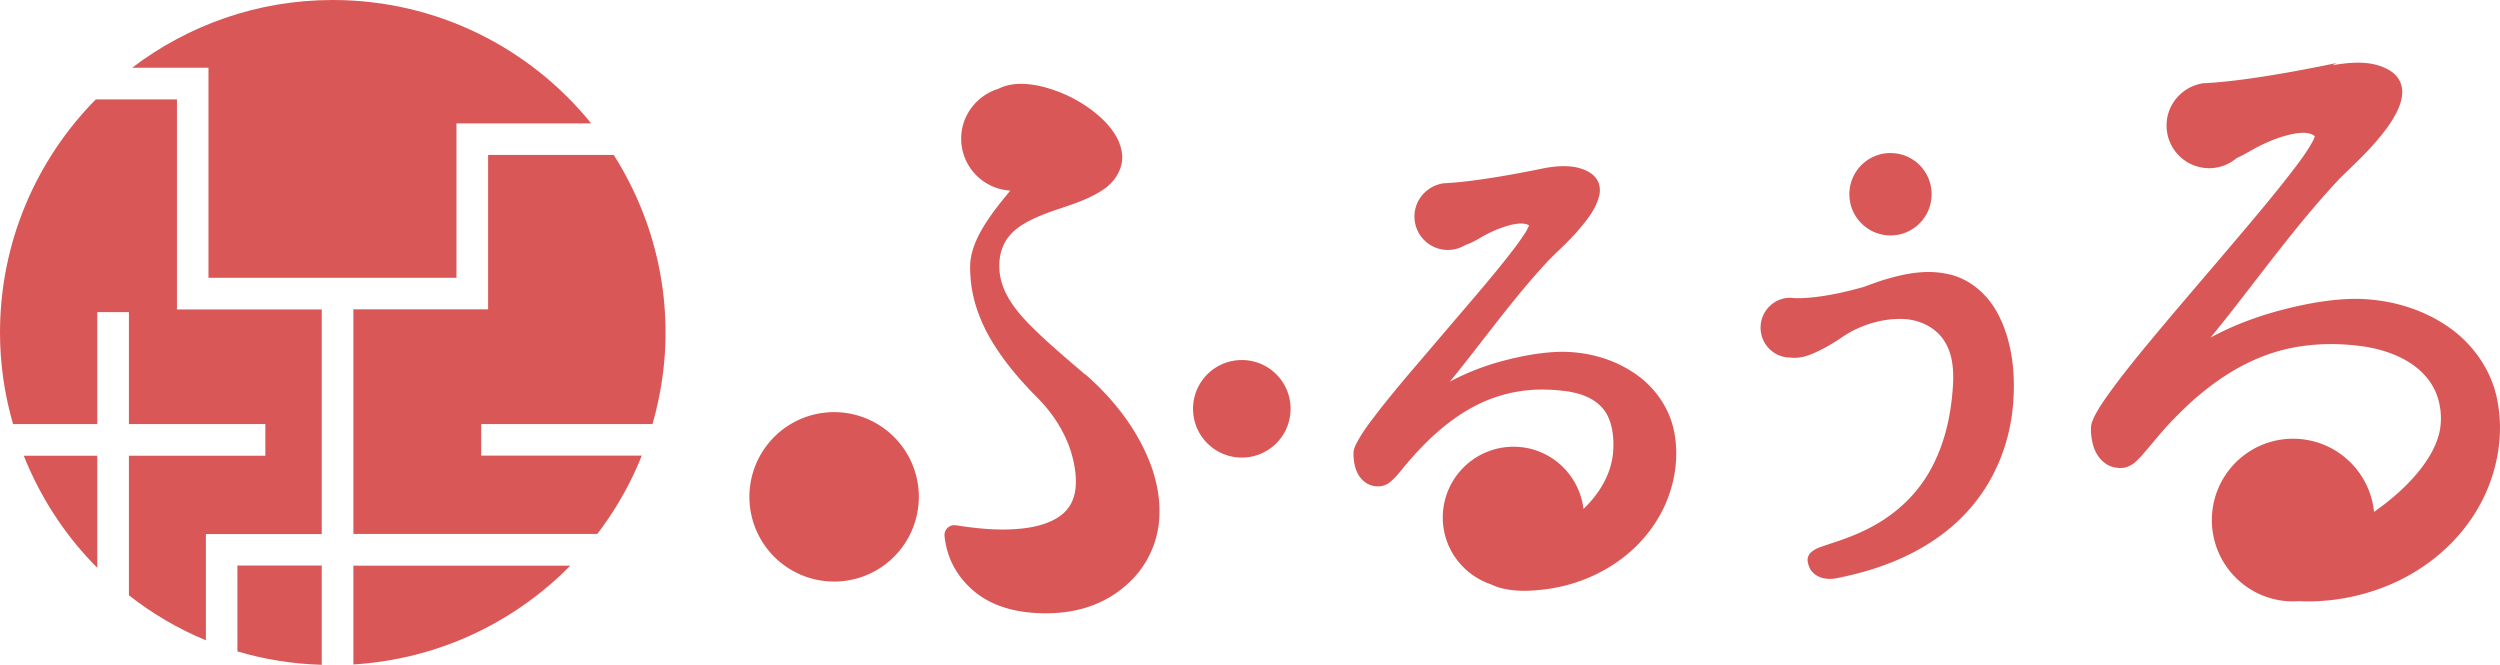
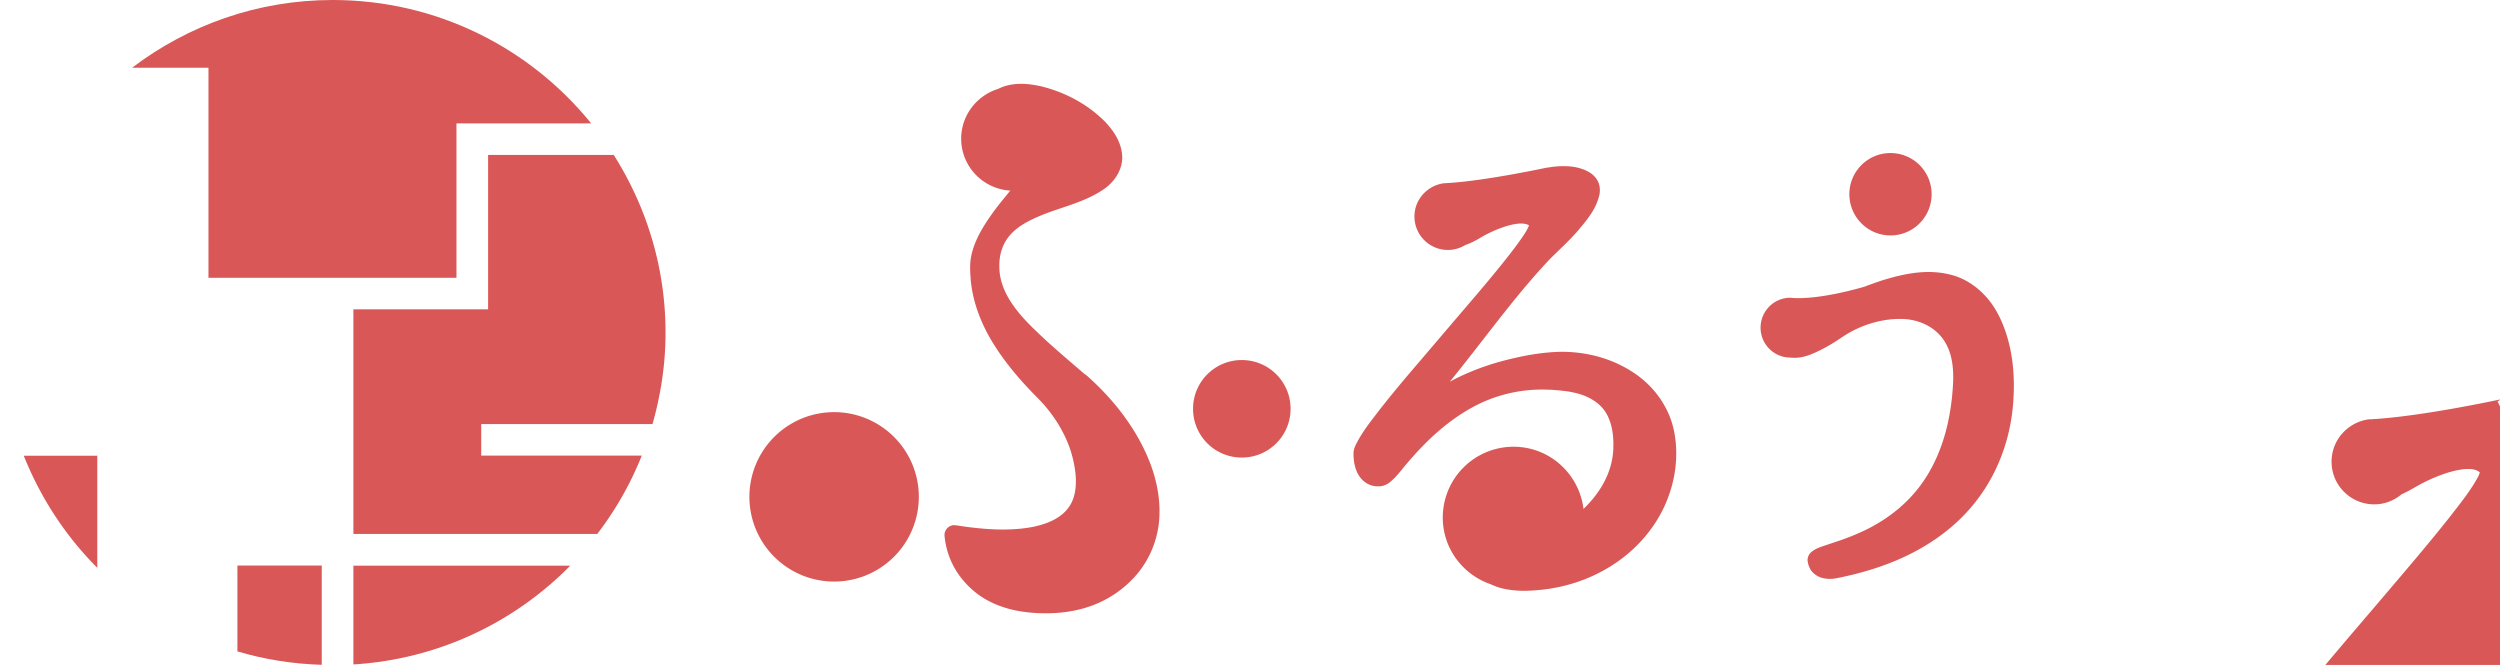
<svg xmlns="http://www.w3.org/2000/svg" width="203.03" height="54">
  <g fill="#d95757">
    <path d="M19.28 45.94v6.96c2.18.65 4.47 1.02 6.85 1.09v-8.06h-6.85Z" />
-     <path d="M26.13 43.37V25.13H14.37V8.07H7.78C2.97 12.95 0 19.63 0 27.02c0 2.58.38 5.06 1.06 7.42H7.9v-9.09h2.57v9.09h11.08v2.57H10.47v11.34c1.9 1.48 3.99 2.72 6.25 3.65v-8.63h9.42Z" />
    <path d="M16.94 22.56h20.13V10.02h10.94C43.06 3.91 35.5 0 27.02 0c-6.13 0-11.76 2.06-16.29 5.5h6.2v17.06Z" />
-     <path d="M39.08 37.01v-2.57h13.91c.67-2.36 1.06-4.84 1.06-7.42 0-5.32-1.56-10.26-4.21-14.44h-10.2v12.54H28.7v18.24h19.81c1.48-1.94 2.7-4.07 3.61-6.36H39.08ZM28.7 53.96c6.88-.42 13.07-3.4 17.61-8.02H28.7v8.02ZM1.93 37.01c1.37 3.43 3.4 6.53 5.97 9.1v-9.1H1.93Zm86.2-6.59c-1.46-1.26-2.95-2.5-4.32-3.86-1.34-1.33-2.65-2.96-2.65-4.89-.03-.94.25-1.88.87-2.58.61-.7 1.47-1.15 2.34-1.52 1.75-.76 3.71-1.09 5.38-2.28.81-.59 1.48-1.61 1.38-2.73-.1-1.09-.73-1.99-1.42-2.71-1.43-1.42-3.25-2.38-5.2-2.85-.98-.21-2.04-.32-3.09.06-.12.05-.24.1-.36.16-1.73.54-3 2.14-3 4.04 0 2.26 1.77 4.09 3.99 4.22-.52.63-1.05 1.27-1.53 1.95-.53.75-1.03 1.54-1.38 2.45-.17.46-.3.94-.34 1.46-.03.52 0 .95.04 1.44.18 1.89.92 3.69 1.91 5.25.99 1.57 2.2 2.96 3.48 4.25 1.21 1.21 2.15 2.65 2.69 4.23.5 1.55.72 3.38-.04 4.56-.74 1.2-2.41 1.72-4.05 1.87-1.67.16-3.41 0-5.12-.27h-.07c-.07-.02-.14-.02-.21-.02-.45.05-.77.45-.72.89.19 1.84 1.05 3.34 2.39 4.47 1.32 1.11 3 1.6 4.58 1.74 1.57.14 3.21.04 4.75-.48a8.77 8.77 0 0 0 3.95-2.69 7.829 7.829 0 0 0 1.76-4.37c.12-1.58-.18-3.12-.72-4.56-1.1-2.86-3.04-5.3-5.3-7.27Zm-20.39 3.05a6.88 6.88 0 1 0 0 13.76 6.88 6.88 0 1 0 0-13.76Zm33.11-4.23c-2.19 0-3.96 1.77-3.96 3.96s1.77 3.96 3.96 3.96 3.96-1.77 3.96-3.96-1.77-3.96-3.96-3.96Zm31.7.95c-1.71-1.11-3.76-1.63-5.77-1.62-1.65.03-3.27.35-4.85.77-1.45.4-2.86.94-4.19 1.66 2.71-3.31 5.17-6.82 8.08-9.91.75-.76 1.6-1.51 2.33-2.36.71-.85 1.48-1.72 1.75-2.95.05-.31.04-.66-.1-.99-.14-.32-.39-.58-.65-.75-.51-.33-1.15-.49-1.72-.53-.61-.04-1.2 0-1.78.11l.04-.02c-4.69.98-7.17 1.21-8.04 1.26h-.05c-.05 0-.1.01-.16.02h-.17.01c-1.35.17-2.41 1.31-2.41 2.7 0 1.5 1.21 2.72 2.72 2.72.53 0 1.01-.16 1.43-.41.5-.17.92-.41 1.34-.66.43-.25.92-.48 1.41-.67.49-.18.99-.34 1.47-.39.24-.03.47-.02.66.02.09.02.17.05.23.09.02.01.03.02.04.03 0 .01 0 .02-.01.04-.04.09-.09.2-.15.31-.12.22-.27.44-.42.66-.3.44-.63.87-.96 1.3-1.34 1.72-2.78 3.39-4.21 5.06l-4.29 5.03c-.71.85-1.41 1.7-2.1 2.58-.68.9-1.37 1.72-1.94 2.86-.07.16-.14.31-.17.61 0 .26 0 .29.02.51.03.34.1.67.24 1.01.14.33.38.68.74.92.36.25.83.34 1.26.28.59-.12.83-.45 1.05-.64.22-.22.4-.44.58-.66.34-.42.71-.85 1.06-1.24 1.43-1.59 3.06-3 4.91-3.97a11.78 11.78 0 0 1 6-1.32c.26 0 .52.03.79.05l.2.02.18.02.41.05c.48.09.95.19 1.39.38.87.36 1.55.95 1.89 1.78.36.82.44 1.84.36 2.82-.09.96-.42 1.9-.93 2.74-.4.67-.9 1.27-1.47 1.82-.35-2.84-2.75-5.05-5.68-5.05a5.75 5.75 0 0 0-5.75 5.75c0 2.52 1.64 4.65 3.9 5.42.32.15.64.27.96.34 1.12.26 2.16.21 3.22.1 2.09-.23 4.12-.94 5.86-2.1 1.74-1.15 3.18-2.77 4.05-4.65.87-1.88 1.2-4.01.81-6.04-.38-2.04-1.7-3.83-3.42-4.91Zm28.73-6.1c-.7-.79-1.63-1.42-2.64-1.72-2.06-.6-4.07-.13-5.88.43-.47.16-.94.33-1.4.5-3.37.96-5.2.94-5.76.9-.07 0-.13-.02-.2-.02-1.34 0-2.42 1.09-2.42 2.43s1.08 2.43 2.42 2.43c.11.01.22.02.34.02.49 0 .96-.13 1.4-.31.88-.36 1.7-.85 2.48-1.38 1.51-1.02 3.4-1.58 5.18-1.45.88.08 1.74.41 2.4.97.66.55 1.08 1.34 1.27 2.19.19.86.18 1.76.1 2.68-.07.92-.21 1.83-.41 2.72-.41 1.78-1.12 3.49-2.19 4.93-1.07 1.45-2.49 2.6-4.09 3.44-.8.42-1.64.76-2.51 1.06l-1.34.45c-.24.09-.46.15-.78.36-.08.06-.18.12-.3.28-.05.07-.11.19-.14.33-.01.07-.02.14-.01.21 0 .03.02.16.02.11v.02l.04.18c.04.11.08.22.13.32.19.37.58.64.92.74.35.11.66.11.96.09.08 0 .14-.02.25-.04l.17-.03.34-.07.71-.16c.94-.23 1.87-.5 2.78-.84 1.82-.67 3.58-1.61 5.11-2.86 1.54-1.25 2.83-2.84 3.72-4.63.9-1.79 1.41-3.75 1.55-5.72.14-1.98 0-3.97-.69-5.9-.34-.95-.83-1.89-1.54-2.68Zm-7.75-4.97c1.85 0 3.34-1.5 3.34-3.35s-1.49-3.34-3.34-3.34-3.34 1.5-3.34 3.34 1.49 3.35 3.34 3.35Zm49.3 13.48c-.46-2.59-2.13-4.88-4.32-6.27-2.19-1.41-4.79-2.07-7.36-2.06-2.1.04-4.17.45-6.18.99-1.88.52-3.73 1.22-5.45 2.16 3.53-4.31 6.71-8.91 10.51-12.94.99-.98 2.07-1.96 3-3.06.47-.55.92-1.12 1.3-1.75.37-.63.73-1.32.76-2.14.01-.41-.1-.85-.35-1.2-.25-.35-.59-.59-.95-.76-.69-.35-1.47-.47-2.21-.48-.73 0-1.45.08-2.15.21l.32-.18c-5.98 1.25-9.15 1.54-10.27 1.61h-.06c-.07 0-.14.02-.21.02h-.2.01c-1.73.21-3.07 1.67-3.07 3.44 0 1.92 1.55 3.47 3.47 3.47.85 0 1.62-.32 2.22-.82.64-.28 1.23-.67 1.77-.94.61-.31 1.25-.58 1.9-.79.64-.2 1.32-.35 1.91-.32.3.02.55.1.71.23.02.01.04.03.06.05-.02.07-.06.18-.11.29-.6 1.15-1.53 2.29-2.39 3.4-1.76 2.22-3.62 4.38-5.46 6.55-1.85 2.17-3.71 4.33-5.53 6.53-.91 1.1-1.81 2.21-2.68 3.37-.43.58-.86 1.16-1.26 1.79-.2.32-.39.64-.56 1.02-.08.21-.18.38-.19.76 0 .23 0 .37.03.61.09.79.35 1.75 1.27 2.33.22.13.48.23.74.26.27.03.47.05.8-.03.64-.2.89-.56 1.17-.82 1.01-1.14 1.81-2.2 2.81-3.2 1.93-1.99 4.15-3.73 6.65-4.79 2.5-1.09 5.27-1.38 7.99-1.09 1.36.14 2.66.46 3.81 1.05 1.15.58 2.11 1.46 2.64 2.55.52 1.07.65 2.44.36 3.59-.31 1.2-1.03 2.33-1.9 3.34-.97 1.13-2.13 2.11-3.38 2.99a6.608 6.608 0 0 0-6.57-5.94c-3.65 0-6.6 2.96-6.6 6.61s2.96 6.6 6.6 6.6c.16 0 .31-.01.46-.02.84.05 1.66.01 2.49-.07 2.64-.28 5.22-1.16 7.43-2.62 2.21-1.45 4.04-3.48 5.16-5.86 1.11-2.38 1.55-5.08 1.06-7.66Z" />
+     <path d="M39.08 37.01v-2.57h13.91c.67-2.36 1.06-4.84 1.06-7.42 0-5.32-1.56-10.26-4.21-14.44h-10.2v12.54H28.7v18.24h19.81c1.48-1.94 2.7-4.07 3.61-6.36H39.08ZM28.7 53.96c6.88-.42 13.07-3.4 17.61-8.02H28.7v8.02ZM1.93 37.01c1.37 3.43 3.4 6.53 5.97 9.1v-9.1H1.93Zm86.2-6.59c-1.46-1.26-2.95-2.5-4.32-3.86-1.34-1.33-2.65-2.96-2.65-4.89-.03-.94.25-1.88.87-2.58.61-.7 1.47-1.15 2.34-1.52 1.75-.76 3.71-1.09 5.38-2.28.81-.59 1.48-1.61 1.38-2.73-.1-1.09-.73-1.99-1.42-2.71-1.43-1.42-3.25-2.38-5.2-2.85-.98-.21-2.04-.32-3.09.06-.12.05-.24.1-.36.16-1.73.54-3 2.14-3 4.04 0 2.26 1.77 4.09 3.99 4.22-.52.63-1.05 1.27-1.53 1.95-.53.75-1.03 1.54-1.38 2.45-.17.46-.3.94-.34 1.46-.03.52 0 .95.04 1.44.18 1.89.92 3.69 1.91 5.25.99 1.57 2.2 2.96 3.48 4.25 1.21 1.21 2.15 2.65 2.69 4.23.5 1.55.72 3.38-.04 4.56-.74 1.2-2.41 1.72-4.05 1.87-1.67.16-3.41 0-5.12-.27h-.07c-.07-.02-.14-.02-.21-.02-.45.05-.77.45-.72.89.19 1.84 1.05 3.34 2.39 4.47 1.32 1.11 3 1.6 4.58 1.74 1.57.14 3.21.04 4.75-.48a8.77 8.77 0 0 0 3.95-2.69 7.829 7.829 0 0 0 1.76-4.37c.12-1.58-.18-3.12-.72-4.56-1.1-2.86-3.04-5.3-5.3-7.27Zm-20.39 3.05a6.88 6.88 0 1 0 0 13.76 6.88 6.88 0 1 0 0-13.76Zm33.11-4.23c-2.19 0-3.96 1.77-3.96 3.96s1.77 3.96 3.96 3.96 3.96-1.77 3.96-3.96-1.77-3.96-3.96-3.96Zm31.7.95c-1.71-1.11-3.76-1.63-5.77-1.62-1.65.03-3.27.35-4.85.77-1.45.4-2.86.94-4.19 1.66 2.71-3.31 5.17-6.82 8.08-9.91.75-.76 1.6-1.51 2.33-2.36.71-.85 1.48-1.72 1.75-2.95.05-.31.04-.66-.1-.99-.14-.32-.39-.58-.65-.75-.51-.33-1.15-.49-1.72-.53-.61-.04-1.2 0-1.78.11l.04-.02c-4.69.98-7.17 1.21-8.04 1.26h-.05c-.05 0-.1.01-.16.02h-.17.01c-1.35.17-2.41 1.31-2.41 2.7 0 1.5 1.21 2.72 2.72 2.72.53 0 1.01-.16 1.43-.41.5-.17.92-.41 1.34-.66.43-.25.92-.48 1.41-.67.49-.18.99-.34 1.47-.39.24-.03.47-.02.66.02.09.02.17.05.23.09.02.01.03.02.04.03 0 .01 0 .02-.01.04-.04.09-.09.2-.15.31-.12.22-.27.44-.42.66-.3.44-.63.87-.96 1.3-1.34 1.72-2.78 3.39-4.21 5.06l-4.29 5.03c-.71.85-1.41 1.7-2.1 2.58-.68.9-1.37 1.72-1.94 2.86-.07.16-.14.31-.17.61 0 .26 0 .29.02.51.03.34.1.67.24 1.01.14.33.38.68.74.92.36.25.83.34 1.26.28.59-.12.83-.45 1.05-.64.22-.22.4-.44.58-.66.34-.42.71-.85 1.06-1.24 1.43-1.59 3.06-3 4.91-3.97a11.78 11.78 0 0 1 6-1.32c.26 0 .52.03.79.05l.2.02.18.02.41.05c.48.09.95.19 1.39.38.87.36 1.55.95 1.89 1.78.36.82.44 1.84.36 2.82-.09.96-.42 1.9-.93 2.74-.4.67-.9 1.27-1.47 1.82-.35-2.84-2.75-5.05-5.68-5.05a5.75 5.75 0 0 0-5.75 5.75c0 2.52 1.64 4.65 3.9 5.42.32.15.64.27.96.34 1.12.26 2.16.21 3.22.1 2.09-.23 4.12-.94 5.86-2.1 1.74-1.15 3.18-2.77 4.05-4.65.87-1.88 1.2-4.01.81-6.04-.38-2.04-1.7-3.83-3.42-4.91Zm28.73-6.1c-.7-.79-1.63-1.42-2.64-1.72-2.06-.6-4.07-.13-5.88.43-.47.16-.94.33-1.4.5-3.37.96-5.2.94-5.76.9-.07 0-.13-.02-.2-.02-1.34 0-2.42 1.09-2.42 2.43s1.08 2.43 2.42 2.43c.11.01.22.02.34.02.49 0 .96-.13 1.4-.31.88-.36 1.7-.85 2.48-1.38 1.51-1.02 3.4-1.58 5.18-1.45.88.08 1.74.41 2.4.97.66.55 1.08 1.34 1.27 2.19.19.86.18 1.76.1 2.68-.07.92-.21 1.83-.41 2.72-.41 1.78-1.12 3.49-2.19 4.93-1.07 1.45-2.49 2.6-4.09 3.44-.8.42-1.64.76-2.51 1.06l-1.34.45c-.24.09-.46.15-.78.36-.08.06-.18.12-.3.28-.05.07-.11.19-.14.33-.01.07-.02.14-.01.21 0 .03.02.16.02.11v.02l.04.18c.04.11.08.22.13.32.19.37.58.64.92.74.35.11.66.11.96.09.08 0 .14-.02.25-.04l.17-.03.34-.07.71-.16c.94-.23 1.87-.5 2.78-.84 1.82-.67 3.58-1.61 5.11-2.86 1.54-1.25 2.83-2.84 3.72-4.63.9-1.79 1.41-3.75 1.55-5.72.14-1.98 0-3.97-.69-5.9-.34-.95-.83-1.89-1.54-2.68Zm-7.75-4.97c1.85 0 3.34-1.5 3.34-3.35s-1.49-3.34-3.34-3.34-3.34 1.5-3.34 3.34 1.49 3.35 3.34 3.35Zm49.3 13.48l.32-.18c-5.98 1.25-9.15 1.54-10.27 1.61h-.06c-.07 0-.14.02-.21.02h-.2.01c-1.73.21-3.07 1.67-3.07 3.44 0 1.92 1.55 3.47 3.47 3.47.85 0 1.62-.32 2.22-.82.64-.28 1.23-.67 1.77-.94.61-.31 1.25-.58 1.9-.79.64-.2 1.32-.35 1.91-.32.3.02.55.1.71.23.02.01.04.03.06.05-.02.07-.06.18-.11.29-.6 1.15-1.53 2.29-2.39 3.4-1.76 2.22-3.62 4.38-5.46 6.55-1.85 2.17-3.71 4.33-5.53 6.53-.91 1.1-1.81 2.21-2.68 3.37-.43.58-.86 1.16-1.26 1.79-.2.32-.39.64-.56 1.02-.08.21-.18.38-.19.76 0 .23 0 .37.03.61.09.79.35 1.75 1.27 2.33.22.13.48.23.74.26.27.03.47.05.8-.03.64-.2.89-.56 1.17-.82 1.01-1.14 1.81-2.2 2.81-3.2 1.93-1.99 4.15-3.73 6.65-4.79 2.5-1.09 5.27-1.38 7.99-1.09 1.36.14 2.66.46 3.81 1.05 1.15.58 2.11 1.46 2.64 2.55.52 1.07.65 2.44.36 3.59-.31 1.2-1.03 2.33-1.9 3.34-.97 1.13-2.13 2.11-3.38 2.99a6.608 6.608 0 0 0-6.57-5.94c-3.65 0-6.6 2.96-6.6 6.61s2.96 6.6 6.6 6.6c.16 0 .31-.01.46-.02.84.05 1.66.01 2.49-.07 2.64-.28 5.22-1.16 7.43-2.62 2.21-1.45 4.04-3.48 5.16-5.86 1.11-2.38 1.55-5.08 1.06-7.66Z" />
  </g>
</svg>